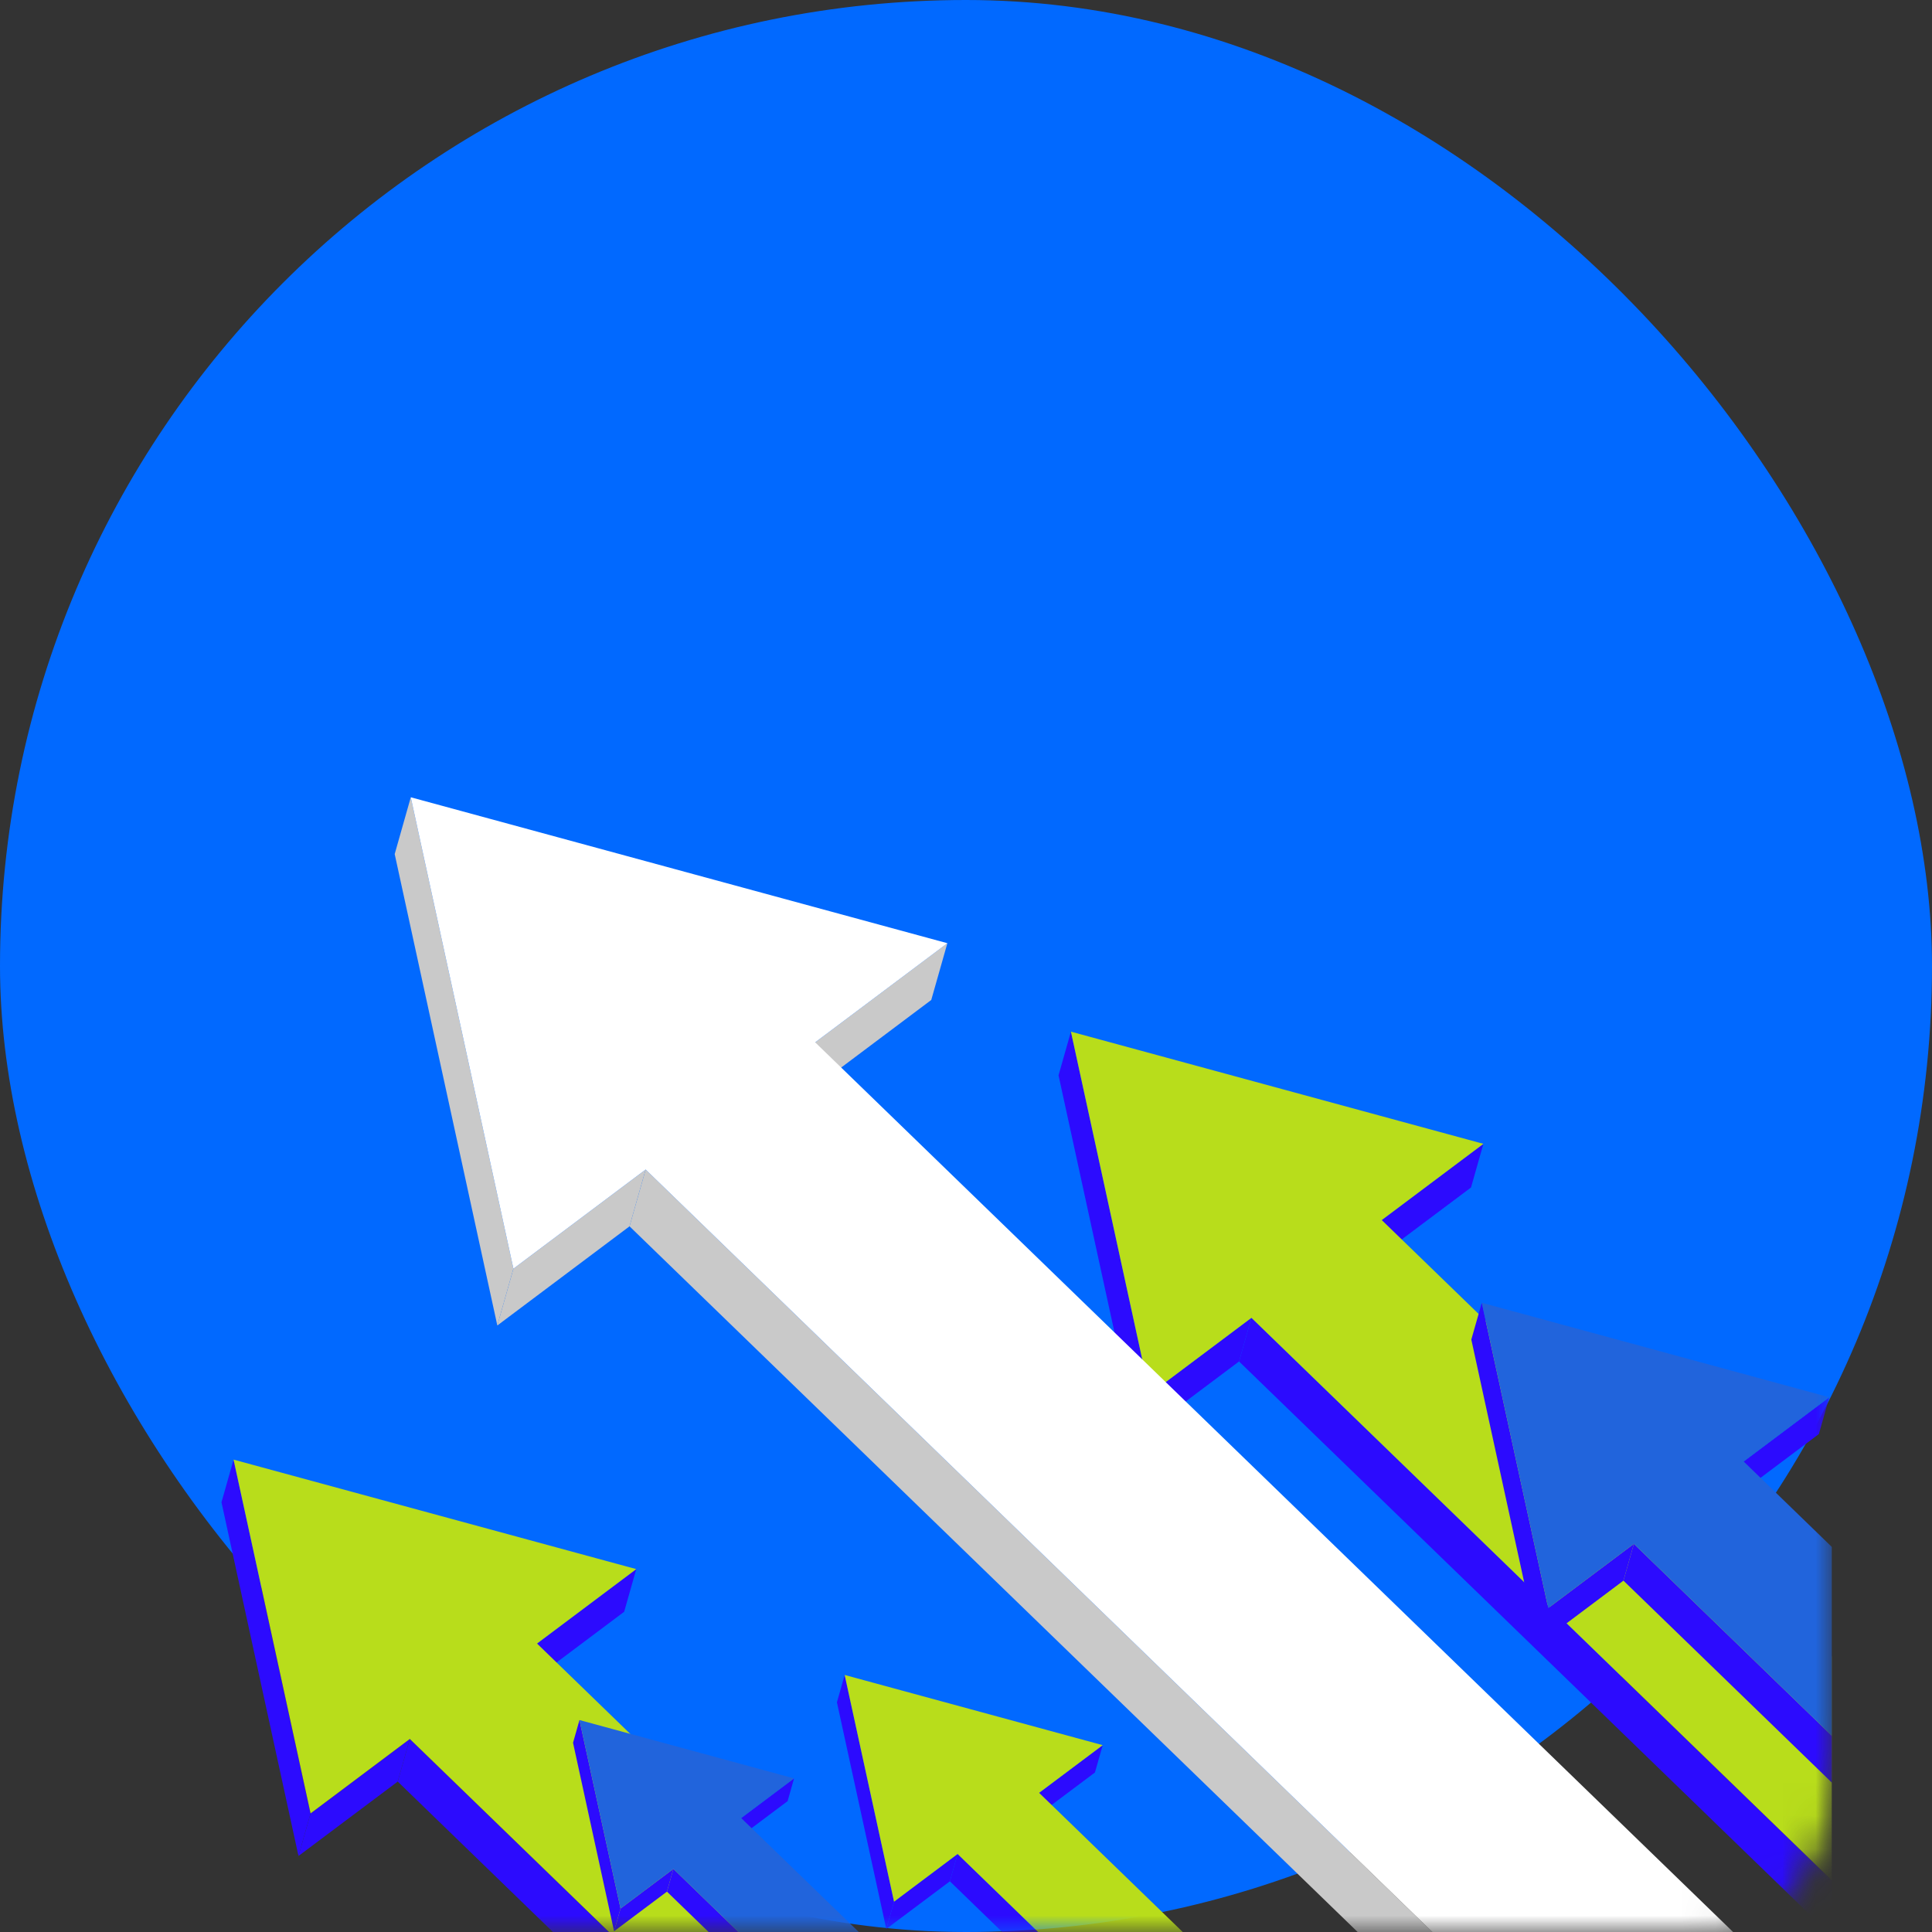
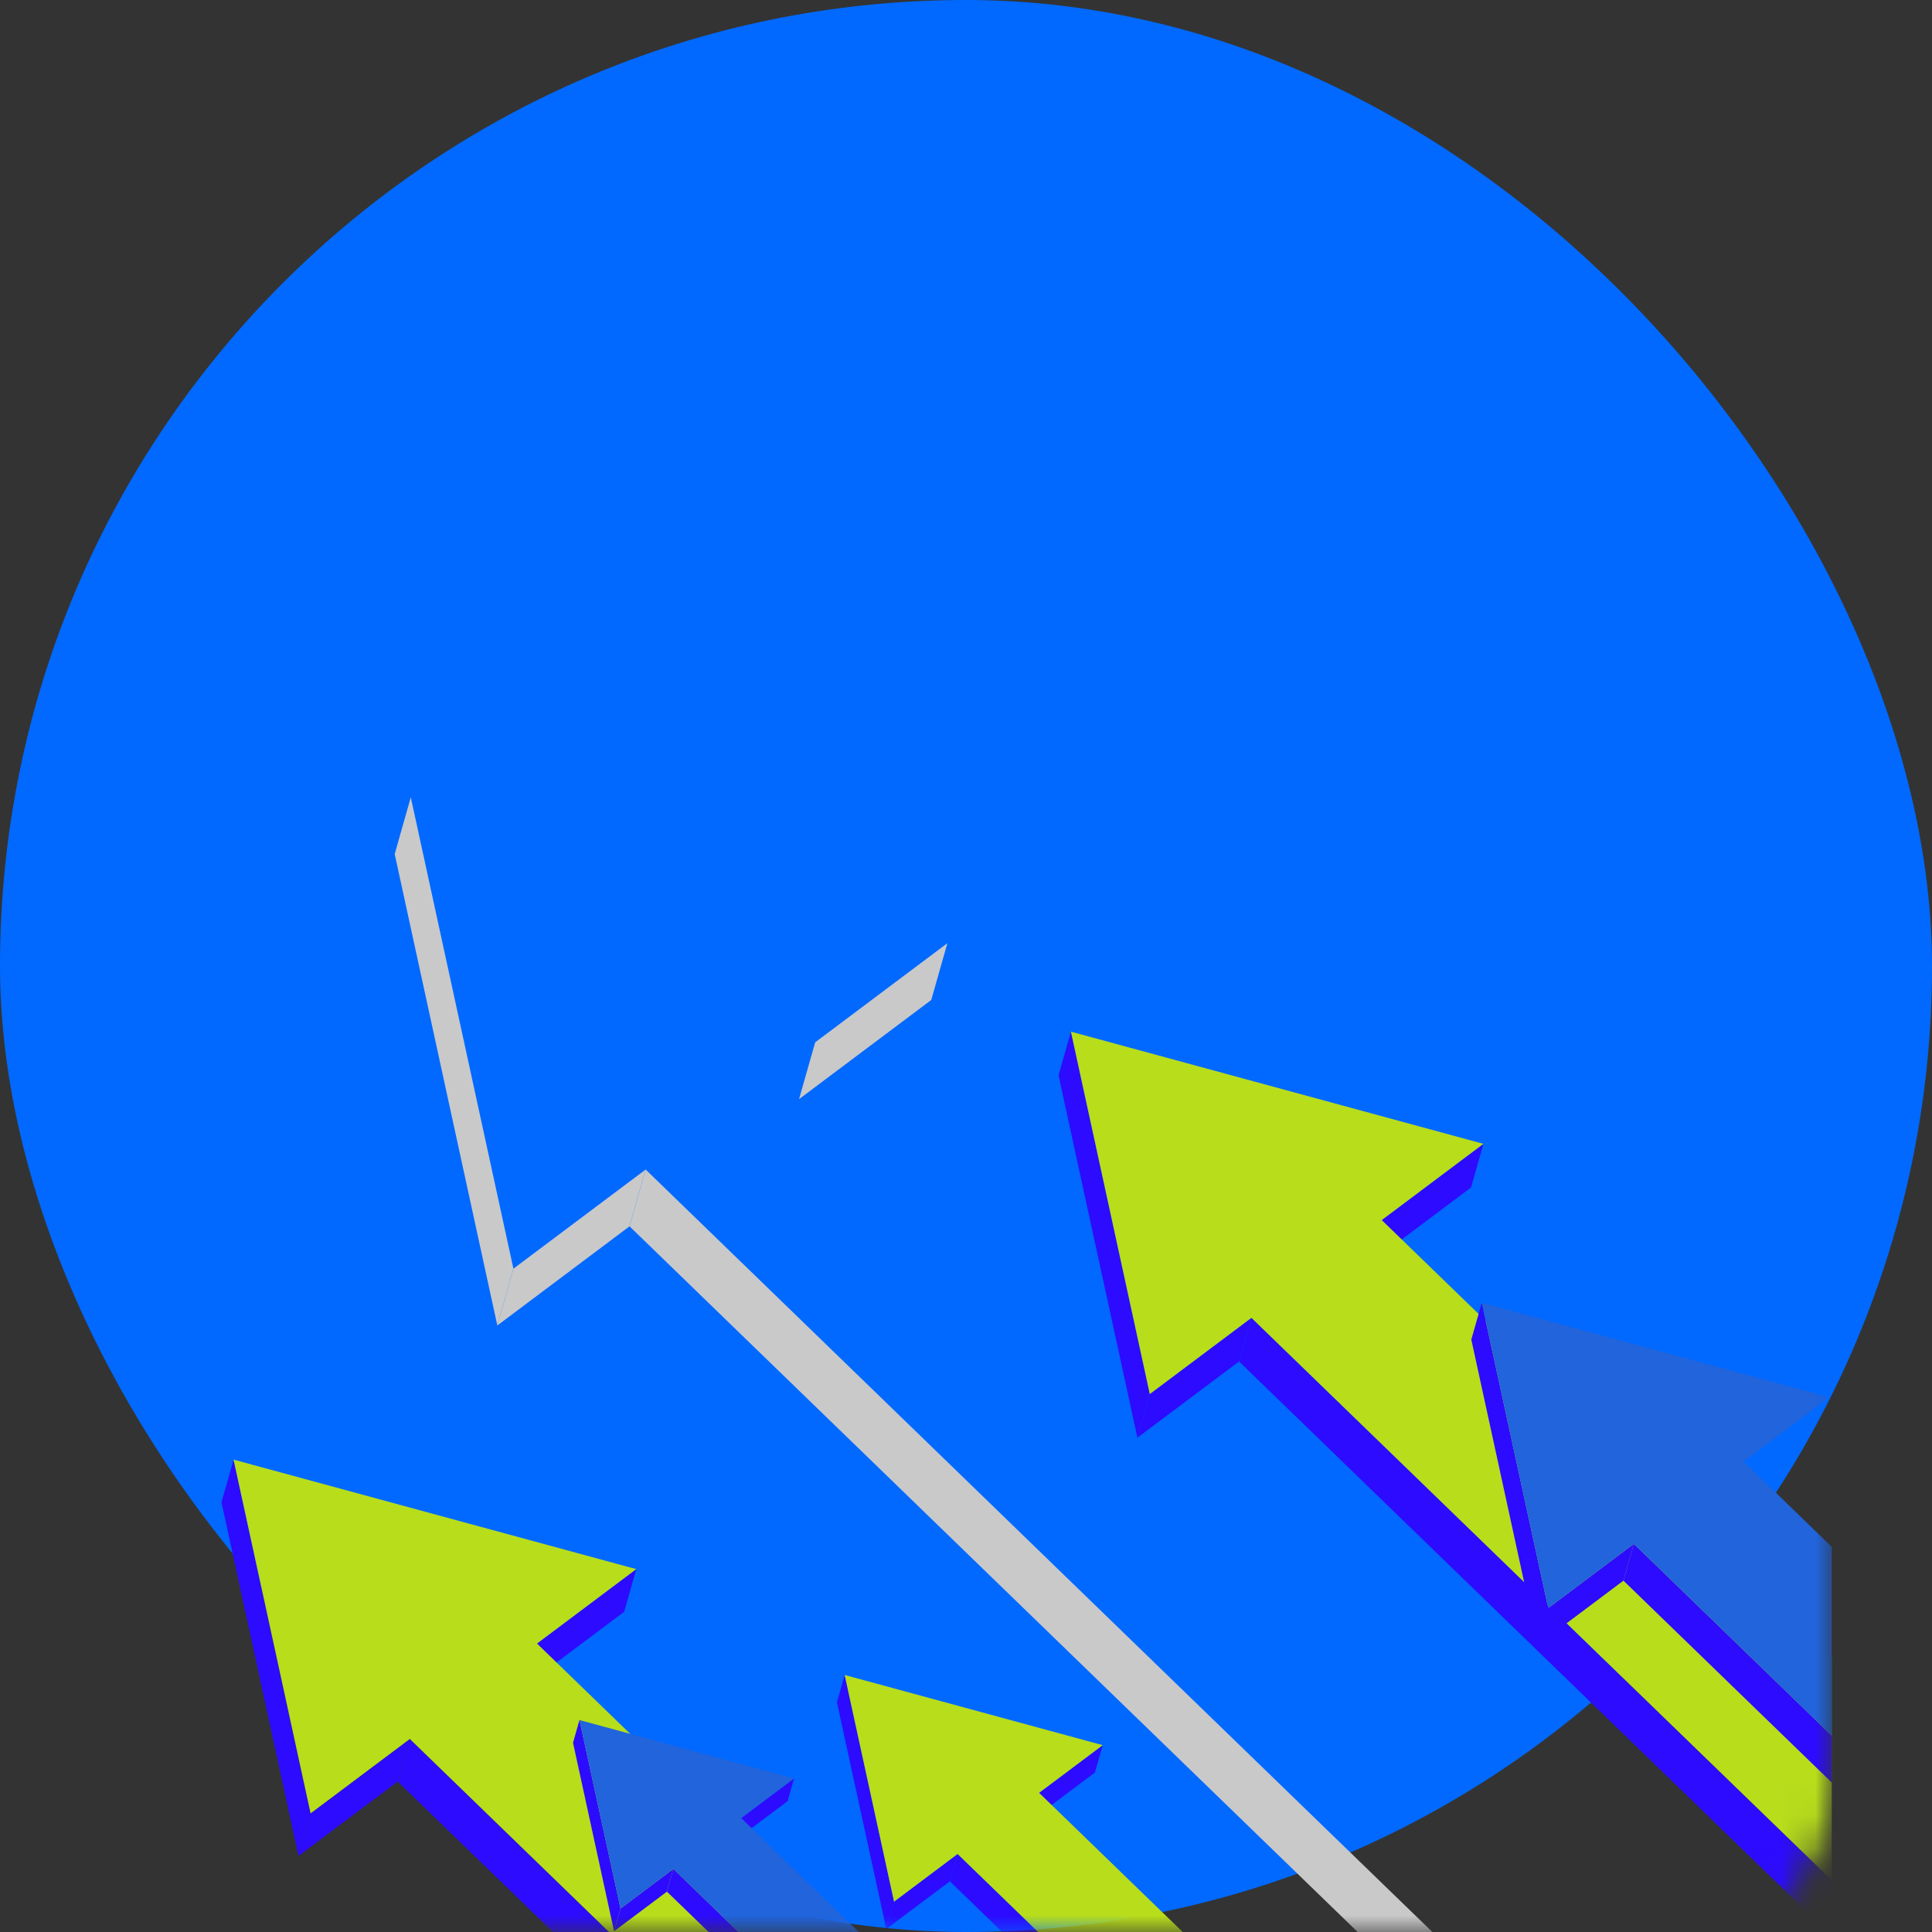
<svg xmlns="http://www.w3.org/2000/svg" width="58" height="58" viewBox="0 0 58 58" fill="none">
  <rect x="0" y="0" width="58" height="58" fill="#333333" stroke="none" />
  <rect width="58" height="58" rx="29" fill="#0169FF" />
  <g clip-path="url(#clip0_127_3306)">
    <mask id="mask0_127_3306" style="mask-type:luminance" maskUnits="userSpaceOnUse" x="0" y="3" width="55" height="55">
      <path d="M3.908 3H51.092C53.25 3 55 4.75 55 6.908V54.092C55 56.25 53.25 58 51.092 58H3.908C1.75 58 0 56.25 0 54.092V6.908C0 4.75 1.75 3 3.908 3Z" fill="white" />
    </mask>
    <g mask="url(#mask0_127_3306)">
      <mask id="mask1_127_3306" style="mask-type:luminance" maskUnits="userSpaceOnUse" x="-4" y="1" width="73" height="73">
        <path d="M17.427 1.654L68.385 22.585L47.454 73.542L-3.503 52.612L17.427 1.654Z" fill="white" />
      </mask>
      <g mask="url(#mask1_127_3306)">
        <g style="mix-blend-mode:overlay">
          <path d="M41.481 36.627L41.109 37.937L44.161 35.649L44.533 34.338L41.481 36.627Z" fill="#2C0BFE" />
          <path d="M34.518 41.85L34.146 43.16L37.197 40.872L37.569 39.562L34.518 41.85Z" fill="#2C0BFE" />
          <path d="M32.15 30.971L31.778 32.282L34.146 43.16L34.518 41.85L32.15 30.971Z" fill="#2C0BFE" />
          <path d="M37.569 39.562L37.197 40.872L72.806 75.383L73.178 74.073L37.569 39.562Z" fill="#2C0BFE" />
          <path d="M44.533 34.339L32.15 30.971L34.518 41.85L37.569 39.562L73.178 74.073L77.09 71.139L41.481 36.627L44.533 34.339Z" fill="#B8DD1B" />
        </g>
        <g style="mix-blend-mode:overlay">
          <path d="M31.195 53.822L30.962 54.642L32.871 53.211L33.104 52.391L31.195 53.822Z" fill="#2C0BFE" />
          <path d="M26.84 57.089L26.607 57.909L28.516 56.478L28.748 55.658L26.84 57.089Z" fill="#2C0BFE" />
          <path d="M25.358 50.284L25.125 51.104L26.607 57.909L26.84 57.089L25.358 50.284Z" fill="#2C0BFE" />
          <path d="M28.748 55.658L28.516 56.478L50.789 78.065L51.022 77.245L28.748 55.658Z" fill="#2C0BFE" />
          <path d="M33.104 52.391L25.358 50.284L26.84 57.089L28.748 55.658L51.022 77.245L53.469 75.41L31.195 53.822L33.104 52.391Z" fill="#B8DD1B" />
        </g>
        <g style="mix-blend-mode:overlay">
          <path d="M16.122 49.34L15.759 50.62L18.738 48.386L19.101 47.106L16.122 49.34Z" fill="#2C0BFE" />
          <path d="M9.324 54.439L8.961 55.718L11.94 53.484L12.303 52.205L9.324 54.439Z" fill="#2C0BFE" />
          <path d="M7.012 43.819L6.649 45.099L8.961 55.718L9.324 54.439L7.012 43.819Z" fill="#2C0BFE" />
          <path d="M12.303 52.205L11.94 53.484L46.701 87.175L47.065 85.895L12.303 52.205Z" fill="#2C0BFE" />
          <path d="M19.101 47.106L7.012 43.819L9.324 54.439L12.303 52.205L47.065 85.895L50.884 83.032L16.122 49.34L19.101 47.106Z" fill="#B8DD1B" />
        </g>
        <path d="M22.251 54.579L22.058 55.261L23.645 54.071L23.838 53.389L22.251 54.579Z" fill="#2C0BFE" />
        <path d="M18.629 57.296L18.435 57.978L20.022 56.788L20.216 56.106L18.629 57.296Z" fill="#2C0BFE" />
        <path d="M17.396 51.637L17.203 52.319L18.435 57.978L18.629 57.296L17.396 51.637Z" fill="#2C0BFE" />
        <path d="M20.216 56.106L20.022 56.788L38.545 74.74L38.739 74.058L20.216 56.106Z" fill="#2C0BFE" />
        <path d="M23.838 53.389L17.396 51.637L18.629 57.296L20.216 56.106L38.739 74.058L40.774 72.532L22.251 54.579L23.838 53.389Z" fill="#2164DC" />
-         <path d="M52.346 43.875L52.033 44.98L54.604 43.051L54.917 41.947L52.346 43.875Z" fill="#2C0BFE" />
        <path d="M46.479 48.276L46.166 49.38L48.737 47.452L49.05 46.348L46.479 48.276Z" fill="#2C0BFE" />
        <path d="M44.484 39.11L44.17 40.214L46.166 49.38L46.479 48.276L44.484 39.11Z" fill="#2C0BFE" />
        <path d="M49.05 46.348L48.737 47.452L78.74 76.531L79.053 75.426L49.05 46.348Z" fill="#2C0BFE" />
        <path d="M54.917 41.947L44.484 39.11L46.479 48.276L49.05 46.348L79.053 75.426L82.35 72.955L52.346 43.875L54.917 41.947Z" fill="#2164DC" />
        <path d="M24.472 31.292L23.988 32.997L27.957 30.02L28.441 28.315L24.472 31.292Z" fill="#C9C9C9" />
        <path d="M15.413 38.087L14.93 39.792L18.899 36.815L19.383 35.11L15.413 38.087Z" fill="#C9C9C9" />
        <path d="M12.332 23.935L11.849 25.64L14.93 39.792L15.413 38.087L12.332 23.935Z" fill="#C9C9C9" />
        <path d="M19.383 35.11L18.899 36.815L65.221 81.71L65.705 80.005L19.383 35.11Z" fill="#C9C9C9" />
-         <path d="M28.441 28.316L12.332 23.935L15.413 38.087L19.383 35.11L65.705 80.005L70.795 76.189L24.472 31.292L28.441 28.316Z" fill="white" />
      </g>
    </g>
  </g>
  <defs>
    <clipPath id="clip0_127_3306">
      <rect width="55" height="55" fill="white" transform="matrix(-1 0 0 1 55 3)" />
    </clipPath>
  </defs>
</svg>